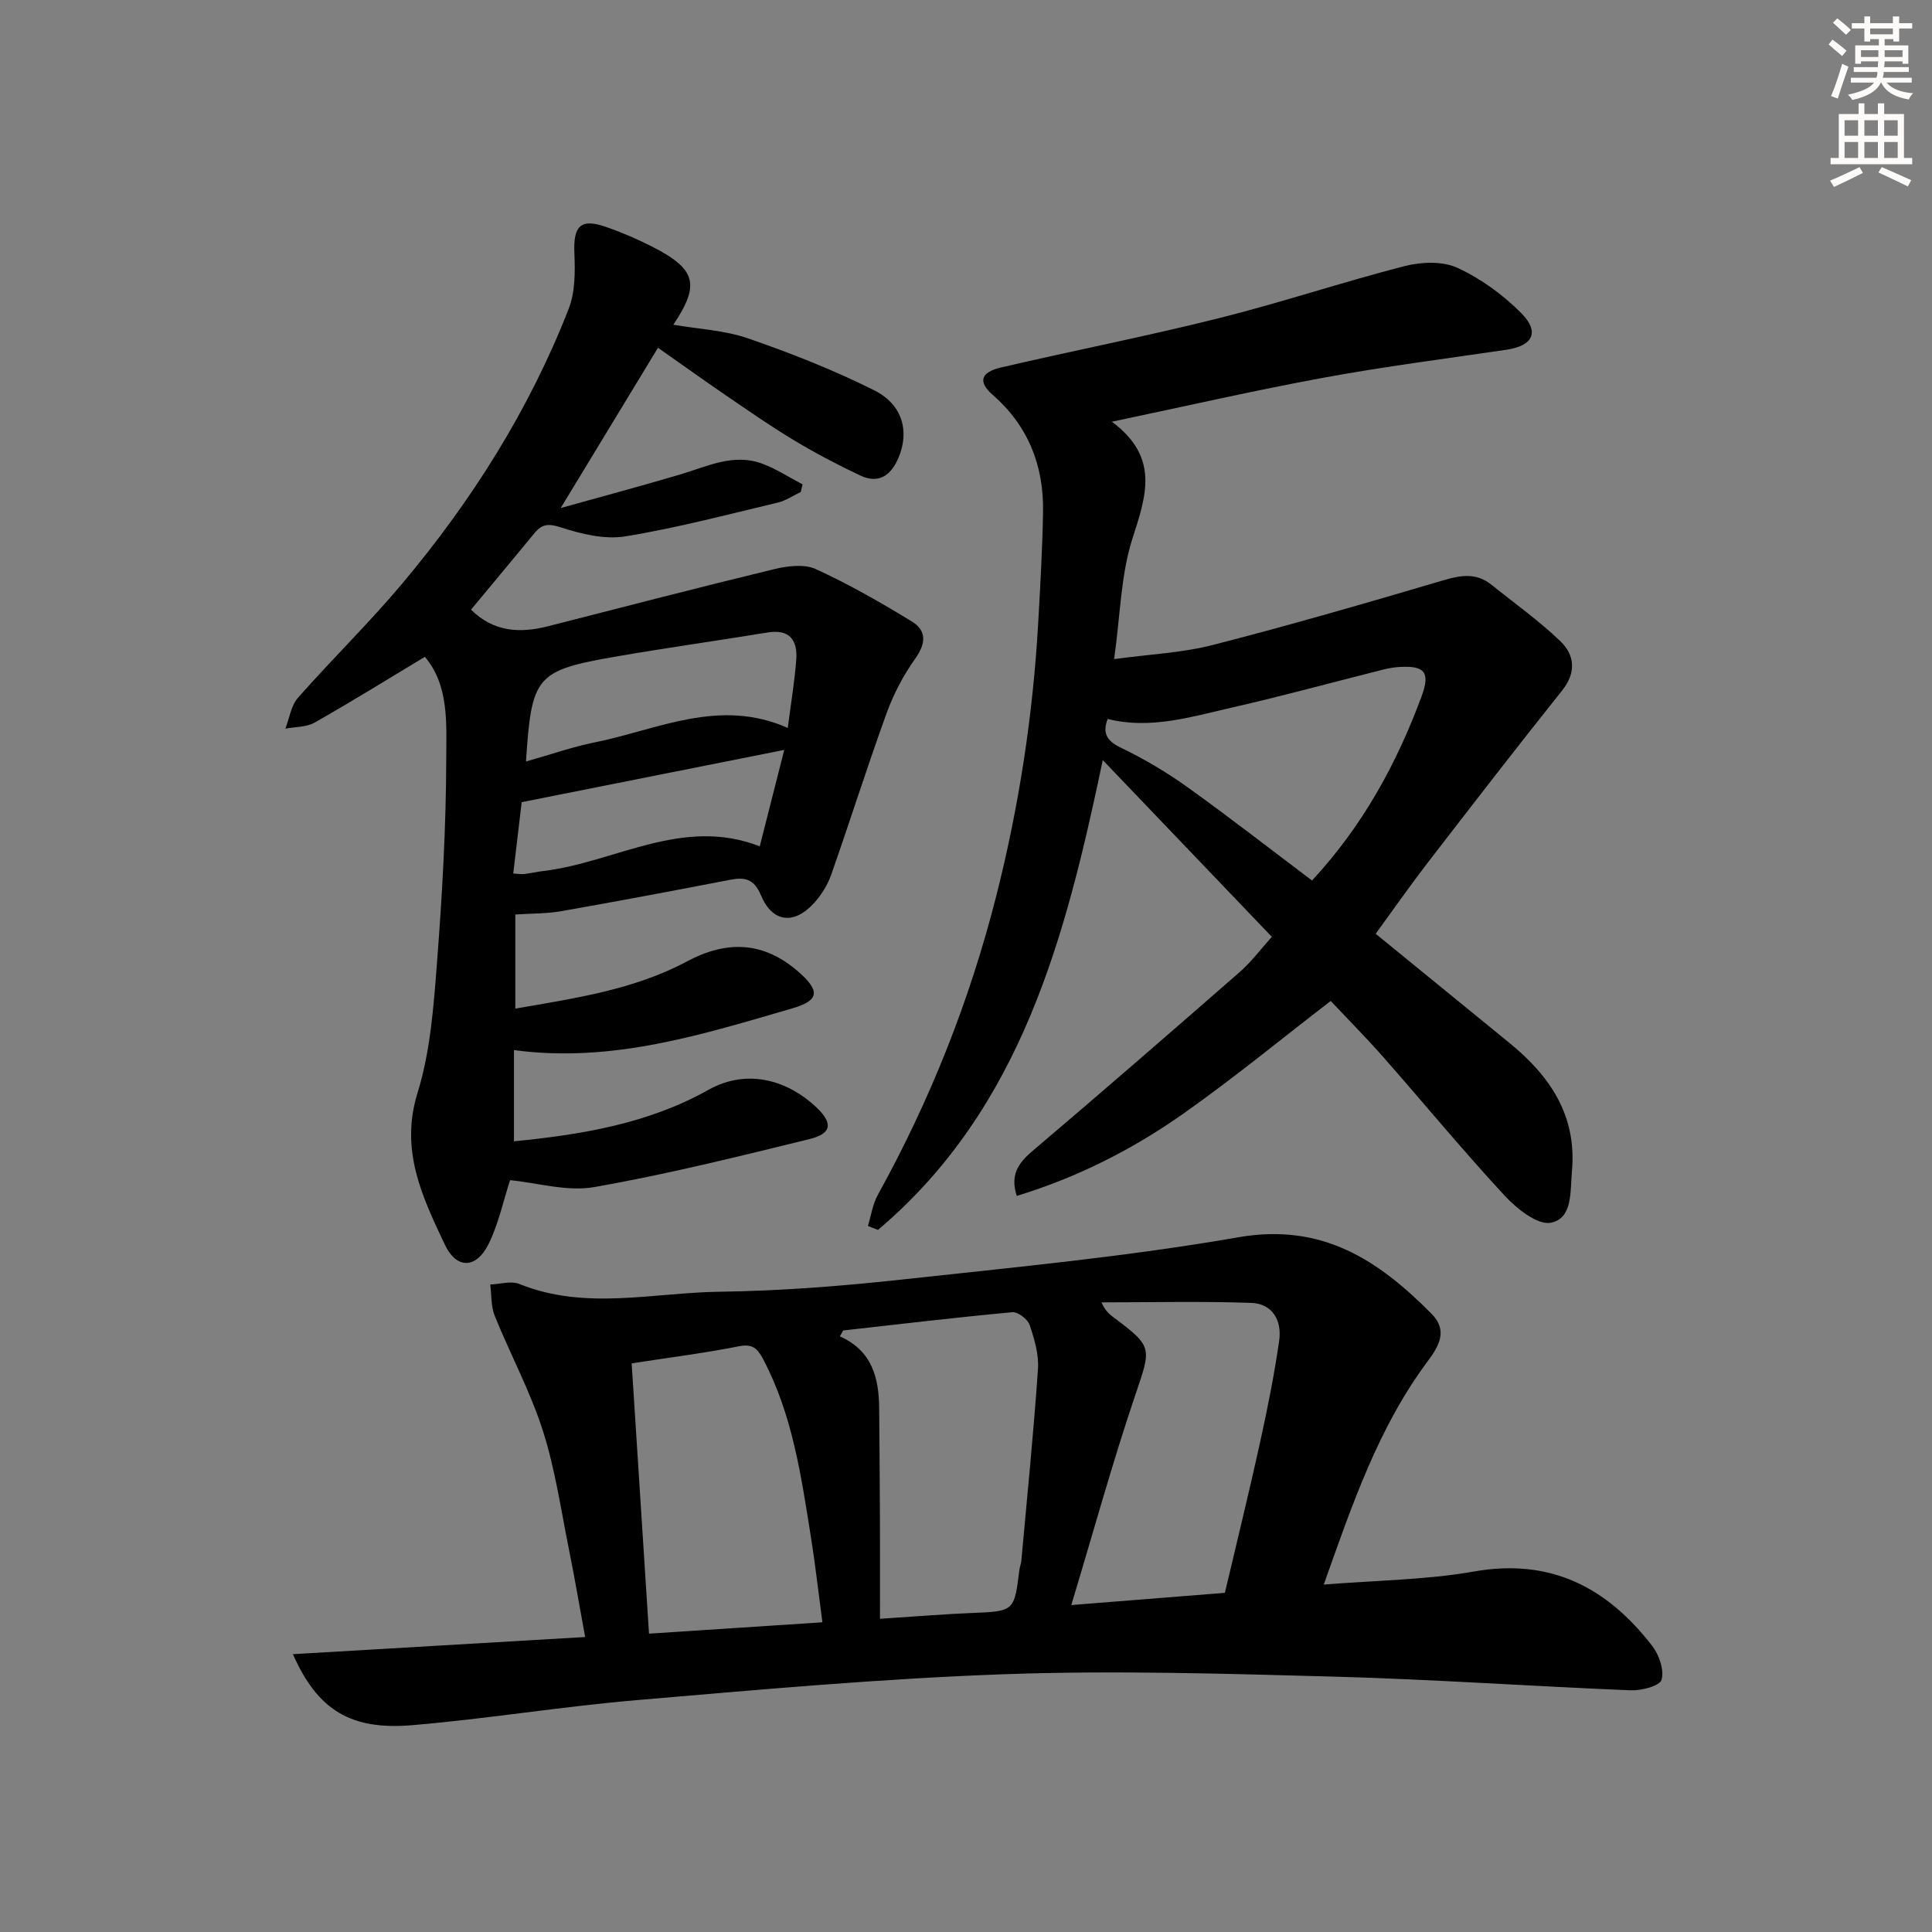
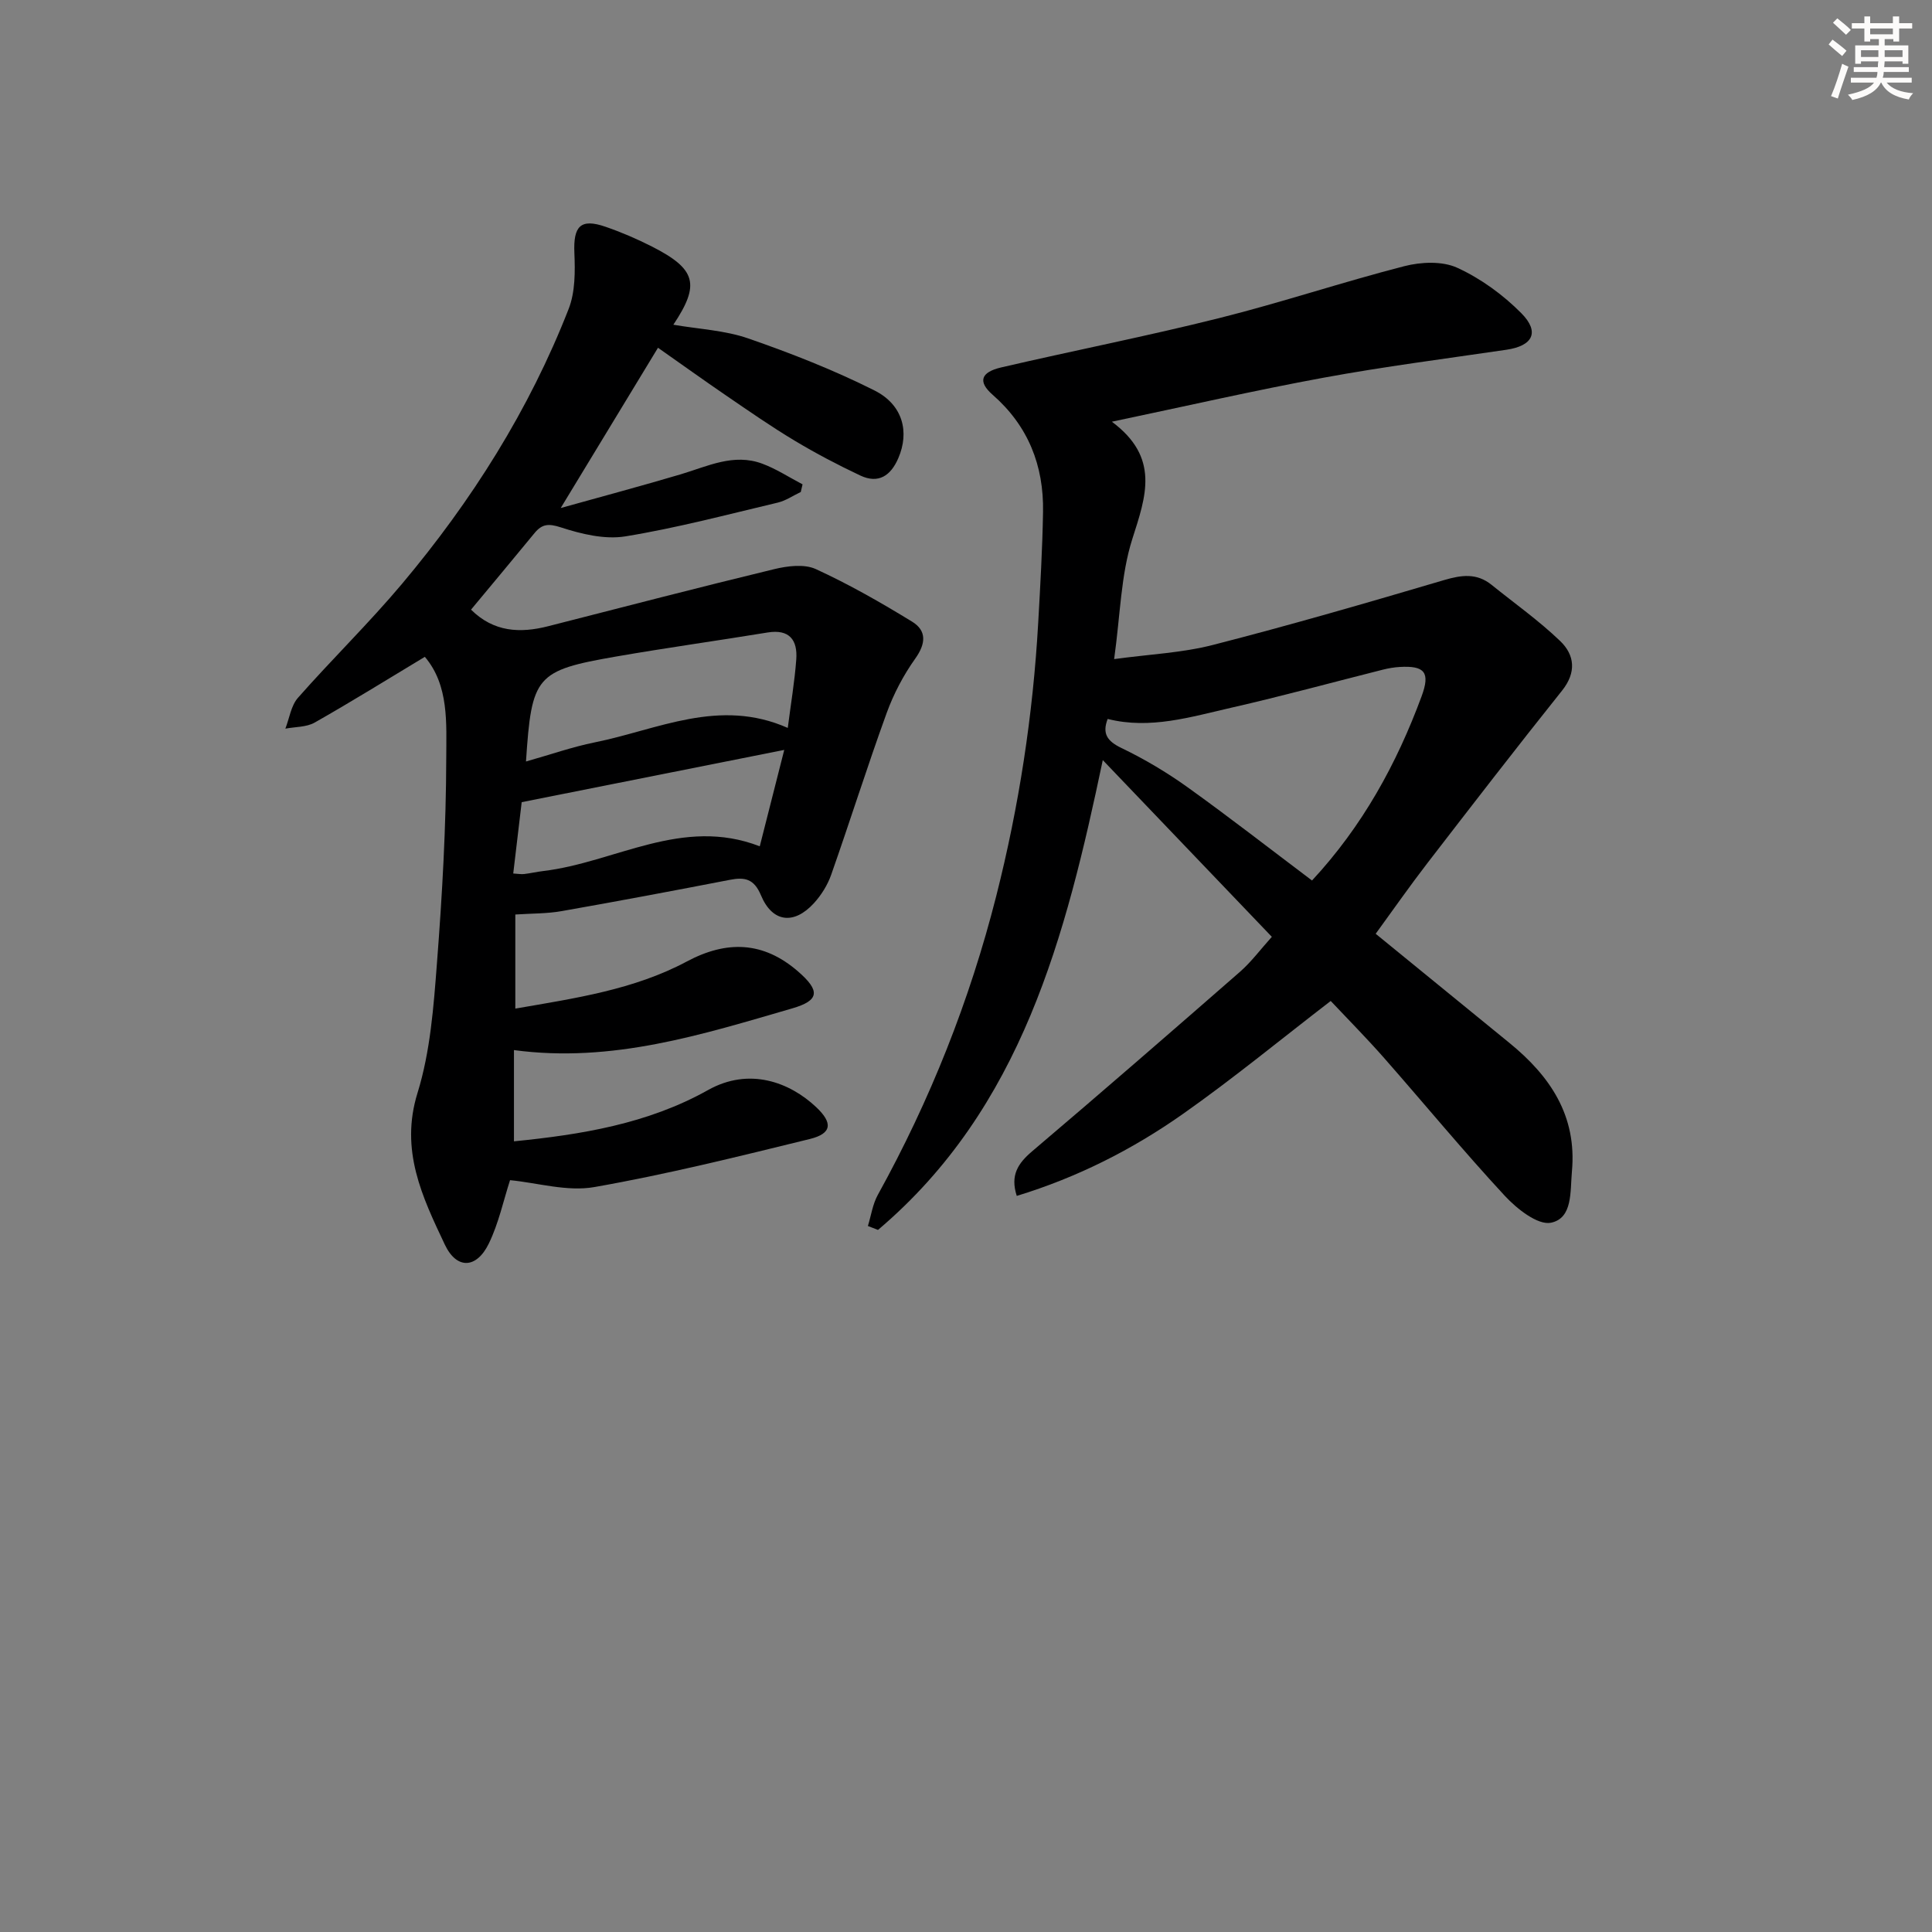
<svg xmlns="http://www.w3.org/2000/svg" enable-background="new 0 0 400 400" viewBox="0 0 400 400">
  <rect x="0" y="0" width="400" height="400" fill="#808080" stroke="none" />
  <g fill="#000001">
-     <path d="m274.07 328.07c10.98-.89 21.2-.96 31.12-2.71 15.92-2.8 27.58 3.35 36.89 15.42 1.43 1.85 2.52 5.01 1.92 7.01-.39 1.29-4.18 2.26-6.39 2.17-20.44-.83-40.85-2.27-61.29-2.83-22.79-.62-45.62-1.31-68.39-.5-25.39.9-50.74 3.2-76.08 5.36-15.54 1.32-30.97 3.88-46.51 5.19-12.78 1.08-19.58-3.15-24.7-14.7 20.29-1.19 40.1-2.35 60.51-3.55-1.17-6.35-2.15-12.18-3.32-17.96-1.68-8.29-2.87-16.75-5.44-24.77-2.61-8.15-6.74-15.8-9.96-23.76-.8-1.97-.65-4.32-.93-6.5 2.03-.07 4.33-.8 6.05-.1 13.65 5.52 27.64 1.78 41.44 1.6 12.61-.17 25.24-1.16 37.79-2.53 23.26-2.54 46.61-4.74 69.63-8.75 17.34-3.02 29.02 4.77 40 15.87 3.37 3.4 1.56 6.61-.8 9.77-10.19 13.66-15.6 29.54-21.54 46.27zm-99.5-52.61c-.23.41-.45.82-.68 1.22 6.67 2.98 8.08 8.58 8.13 14.86.06 7.48.13 14.97.16 22.45.03 6.87.01 13.75.01 21.16 7.29-.47 13.07-.95 18.85-1.19 8.94-.37 8.94-.3 10.01-8.9.08-.66.35-1.29.41-1.95 1.2-13.21 2.53-26.41 3.44-39.64.21-3.02-.73-6.23-1.73-9.16-.4-1.19-2.43-2.74-3.58-2.63-11.7 1.08-23.36 2.47-35.02 3.78zm-43.79 6.81c1.21 18.81 2.38 37.12 3.59 55.96 12.61-.83 23.98-1.57 35.9-2.35-.84-6.3-1.48-12.04-2.39-17.74-2.02-12.62-3.81-25.31-9.94-36.85-1.19-2.24-2.24-3.09-4.97-2.55-7 1.38-14.09 2.28-22.19 3.53zm122.82 47.51c2.49-10.6 5.03-20.88 7.3-31.22 1.53-6.95 2.93-13.94 3.94-20.98.59-4.09-1.32-7.67-5.76-7.83-10.33-.36-20.69-.11-31.03-.11.76 1.75 1.63 2.45 2.52 3.12 8.19 6.12 7.79 6.28 4.46 16.12-4.75 14.06-8.69 28.39-13.23 43.43 10.99-.87 21.07-1.67 31.8-2.53z" />
    <path d="m106.69 189.34v19.48c12.41-2.15 24.54-3.9 35.52-9.76 8.25-4.4 15.81-4.18 23.01 2.06 4.6 3.99 4.49 6.01-1.21 7.66-18.65 5.41-37.25 11.36-57.6 8.63v18.89c13.82-1.38 27.64-3.59 40.17-10.61 8.54-4.79 16.91-1.64 22.39 3.52 3.5 3.29 3.28 5.48-1.31 6.61-14.8 3.63-29.62 7.32-44.61 9.95-5.63.99-11.76-.88-17.45-1.43-1.37 4.23-2.36 8.94-4.4 13.13-2.55 5.23-6.66 5.39-9.11.2-4.65-9.84-9.33-19.51-5.65-31.38 2.66-8.58 3.34-17.89 4.03-26.94 1.09-14.09 1.89-28.23 1.92-42.35.02-7.26.59-15.1-4.43-21.01-7.7 4.63-15.17 9.28-22.81 13.61-1.71.97-4.03.87-6.07 1.26.84-2.15 1.17-4.76 2.61-6.39 7.04-7.99 14.7-15.45 21.55-23.6 14.42-17.17 26.32-35.98 34.5-56.93 1.36-3.49 1.34-7.71 1.18-11.56-.24-5.57 1.27-7.21 6.42-5.44 3.29 1.13 6.52 2.52 9.63 4.1 9.17 4.67 10.03 7.82 4.44 16.19 5.26.91 10.64 1.15 15.51 2.84 8.89 3.08 17.73 6.55 26.13 10.77 5.93 2.98 7.26 8.63 4.94 14.01-1.57 3.65-4.12 5.38-7.9 3.59-4.64-2.19-9.21-4.59-13.61-7.23-4.85-2.91-9.5-6.15-14.17-9.34-4.66-3.18-9.24-6.48-14.08-9.87-6.61 10.89-13.11 21.61-20.14 33.18 8.6-2.4 16.76-4.58 24.85-6.98 5.54-1.65 10.95-4.41 16.88-2.2 2.91 1.08 5.57 2.83 8.34 4.28-.12.53-.25 1.05-.37 1.58-1.58.75-3.09 1.8-4.76 2.2-10.49 2.48-20.94 5.26-31.56 6.99-4.26.69-9.1-.48-13.34-1.86-2.58-.84-3.92-.71-5.48 1.2-4.33 5.27-8.7 10.5-13.13 15.83 4.71 4.66 10.14 4.92 15.98 3.43 15.58-3.98 31.14-8.03 46.77-11.81 2.76-.67 6.24-1.11 8.63-.02 6.87 3.15 13.48 6.93 19.93 10.88 3.06 1.87 2.88 4.55.66 7.66-2.45 3.44-4.49 7.33-5.93 11.3-4.02 11.08-7.56 22.33-11.47 33.44-.75 2.14-2.06 4.24-3.59 5.91-4.14 4.52-8.61 3.97-10.95-1.65-1.45-3.46-3.39-3.8-6.49-3.19-11.57 2.24-23.14 4.42-34.74 6.46-3.08.55-6.25.48-9.63.71zm2.21-31.68c5.04-1.42 9.58-3.02 14.24-3.96 13.04-2.63 25.76-9.28 39.96-2.99.64-5.03 1.42-9.59 1.76-14.19.29-4-1.41-6.31-5.94-5.57-10.45 1.71-20.95 3.17-31.38 4.98-16.62 2.9-17.47 3.96-18.64 21.73zm53.47-2.4c-18.25 3.63-36.04 7.18-54.36 10.82-.53 4.44-1.12 9.47-1.75 14.77 1.02.06 1.65.18 2.26.11 1.32-.16 2.62-.46 3.93-.62 14.92-1.77 28.79-11.35 44.85-5.12 1.79-7.08 3.4-13.42 5.07-19.96z" />
    <path d="m263.32 193.96c-11.74-12.27-23.21-24.26-35-36.59-7.67 36.44-16.72 72.01-46.54 97.27-.7-.27-1.39-.54-2.09-.81.66-2.15.98-4.49 2.04-6.42 10.84-19.6 19.03-40.21 24.54-61.93 4.71-18.59 7.6-37.43 8.68-56.56.43-7.64.87-15.28 1-22.93.17-9.6-3.07-17.82-10.45-24.27-3.05-2.67-2.51-4.66 1.83-5.66 15.02-3.49 30.17-6.46 45.13-10.21 12.85-3.22 25.44-7.44 38.28-10.74 3.46-.89 7.88-1.09 10.97.33 4.86 2.22 9.48 5.59 13.26 9.4 3.89 3.93 2.37 6.77-3.07 7.57-12.64 1.86-25.32 3.48-37.87 5.79-14.16 2.6-28.21 5.83-43.83 9.11 9.99 7.43 7.06 15.43 4.24 24.26-2.39 7.47-2.48 15.68-3.77 24.89 7.3-1 14.07-1.29 20.48-2.94 16.04-4.11 31.95-8.73 47.83-13.42 3.63-1.07 6.76-1.49 9.83.98 4.77 3.85 9.82 7.42 14.22 11.65 2.97 2.86 3.41 6.46.37 10.26-9.43 11.8-18.66 23.76-27.88 35.72-3.64 4.72-7.06 9.62-10.7 14.62 9.38 7.65 18.52 15.12 27.67 22.58 8.43 6.87 14.02 15.06 12.96 26.61-.38 4.16.2 9.69-4.33 10.63-2.74.56-7.07-2.88-9.56-5.56-8.59-9.27-16.65-19.05-25-28.55-3.62-4.11-7.48-8.01-11.05-11.8-10.39 7.99-20.23 16.1-30.64 23.42-10.45 7.35-21.82 13.11-34.36 16.94-1.39-4.3.26-6.75 3.2-9.25 14.45-12.26 28.76-24.7 43.04-37.17 2.34-2.06 4.23-4.62 6.57-7.22zm8.32-11.66c10.47-11.28 17.52-24.16 22.68-38.12 1.85-5 .64-6.4-4.56-6.09-1.15.07-2.31.27-3.43.55-10.45 2.63-20.85 5.48-31.35 7.87-8.41 1.91-16.82 4.56-25.65 2.34-1.16 3.02-.13 4.58 2.86 6.02 4.76 2.29 9.37 5.03 13.67 8.11 8.64 6.19 17.03 12.73 25.78 19.32z" />
  </g>
  <path d="m378.6 9.2.8-1c.9.7 1.9 1.4 2.9 2.3l-.9 1.1c-1.1-.9-2-1.7-2.8-2.4zm.5 10.7c.9-2.1 1.6-4.3 2.3-6.7.4.2.8.4 1.3.6-.7 2.1-1.5 4.3-2.2 6.6zm.4-15.2.9-.9c1 .8 2 1.6 2.8 2.4l-1 1c-1-.9-1.9-1.8-2.7-2.5zm12.5-1.3h1.2v1.4h2.7v1.1h-2.7v2.7h-1.2v-.5h-1.8v1.3h4.9v3.8h-1.2v-.5h-3.7c0 .4-.1.9-.1 1.2h5.1v1h-5.2c0 .5-.1.9-.2 1.2h6v1h-5.2c1.1 1.3 2.9 2 5.5 2.2-.4.4-.7.8-.9 1.3-2.9-.5-4.8-1.6-5.7-3.5h-.1c-.8 1.7-2.7 2.9-5.9 3.6-.2-.4-.6-.8-.9-1.1 2.8-.6 4.6-1.4 5.4-2.5h-4.8v-1h5.3c.1-.3.2-.7.2-1.2h-4.9v-1h5c0-.4 0-.8.1-1.2h-3.6v.5h-1.2v-3.8h4.9v-1.3h-1.8v.5h-1.2v-2.7h-2.6v-1.1h2.6v-1.4h1.2v1.4h4.7v-1.4zm-6.7 8.4h3.6c0-.4 0-.9 0-1.4h-3.6zm1.9-4.7h4.7v-1.2h-4.7zm6.7 3.3h-3.7v1.4h3.7z" fill="#fcfbfa" />
-   <path d="m384.7 21.4h1.3v2.2h2.8v-2.2h1.3v2.2h4.1v9.1h1.7v1.3h-16.9v-1.3h1.7v-9.1h4.1v-2.2zm.3 13.2.7 1.2c-1.8.9-3.8 1.9-6 2.9-.2-.4-.5-.8-.8-1.3 2.4-1 4.4-2 6.1-2.8zm-3.1-6.5h2.8v-3.2h-2.8zm0 4.6h2.8v-3.3h-2.8zm4.1-4.6h2.8v-3.2h-2.8zm0 4.6h2.8v-3.3h-2.8zm3.6 1.9c2.1.9 4.1 1.8 6.1 2.7l-.7 1.3c-2.2-1.1-4.2-2-6.1-2.9zm3.3-9.7h-2.8v3.2h2.8zm-2.8 7.8h2.8v-3.3h-2.8z" fill="#fcfbfa" />
</svg>